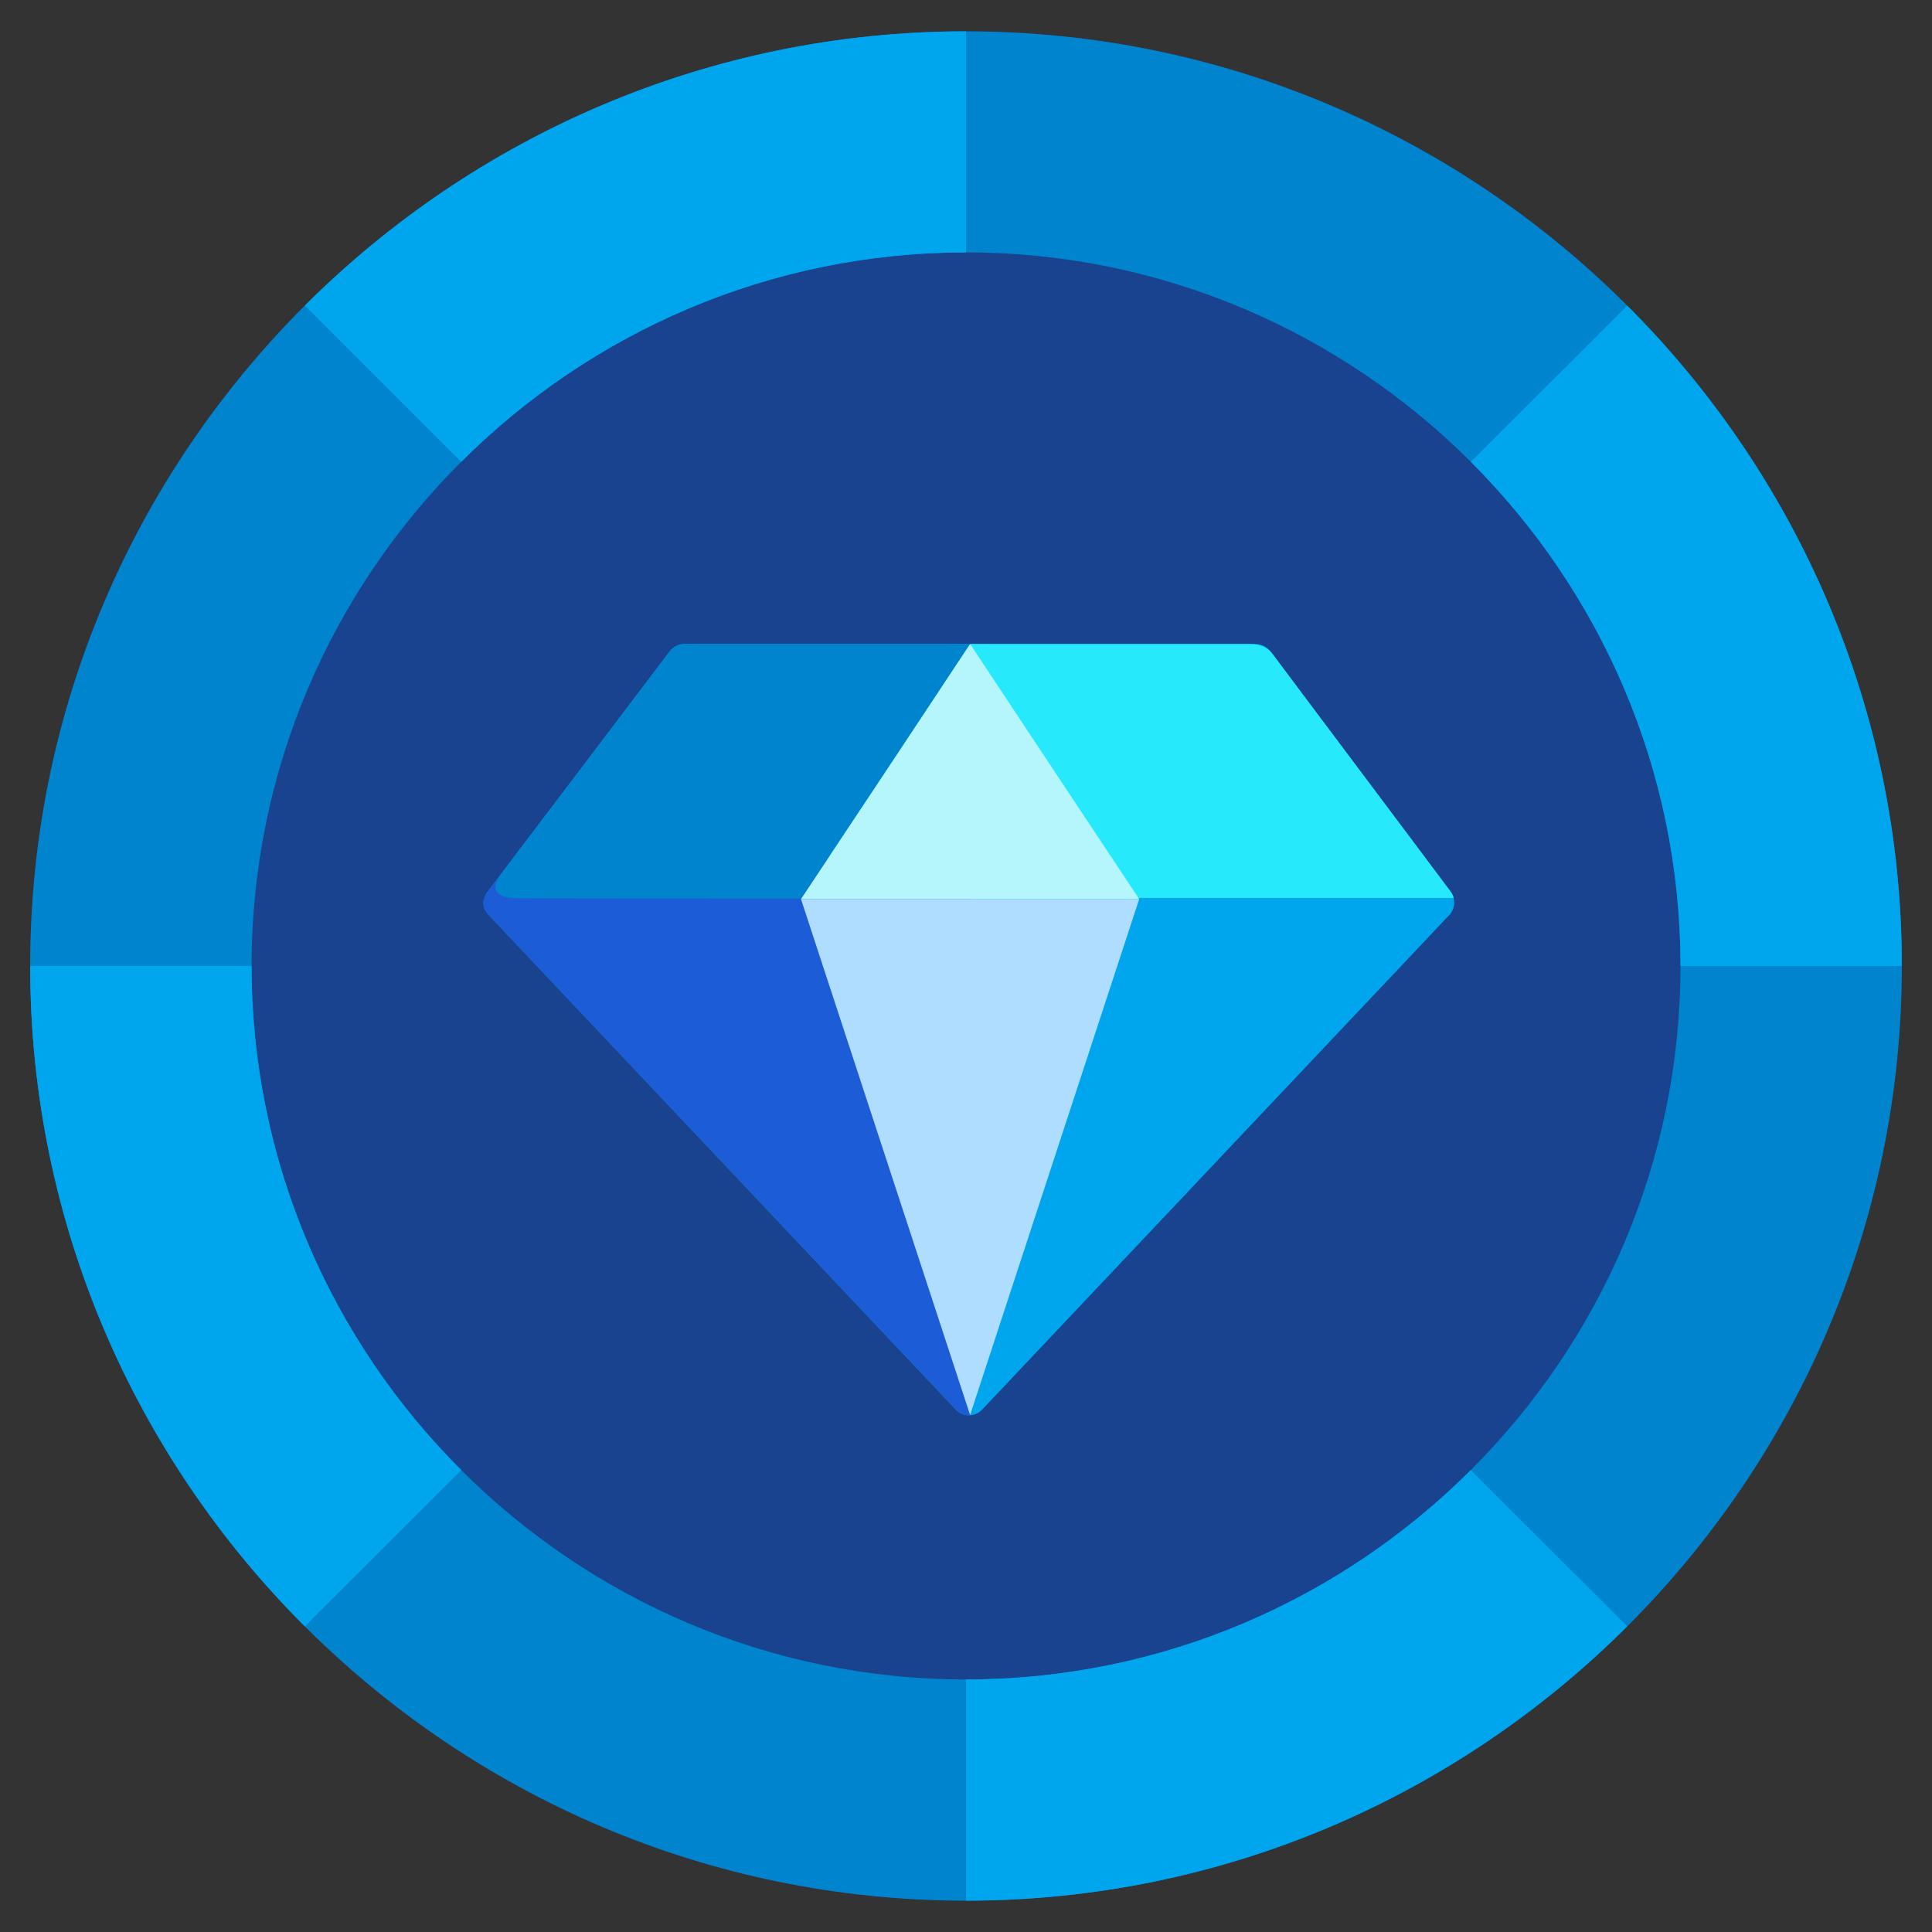
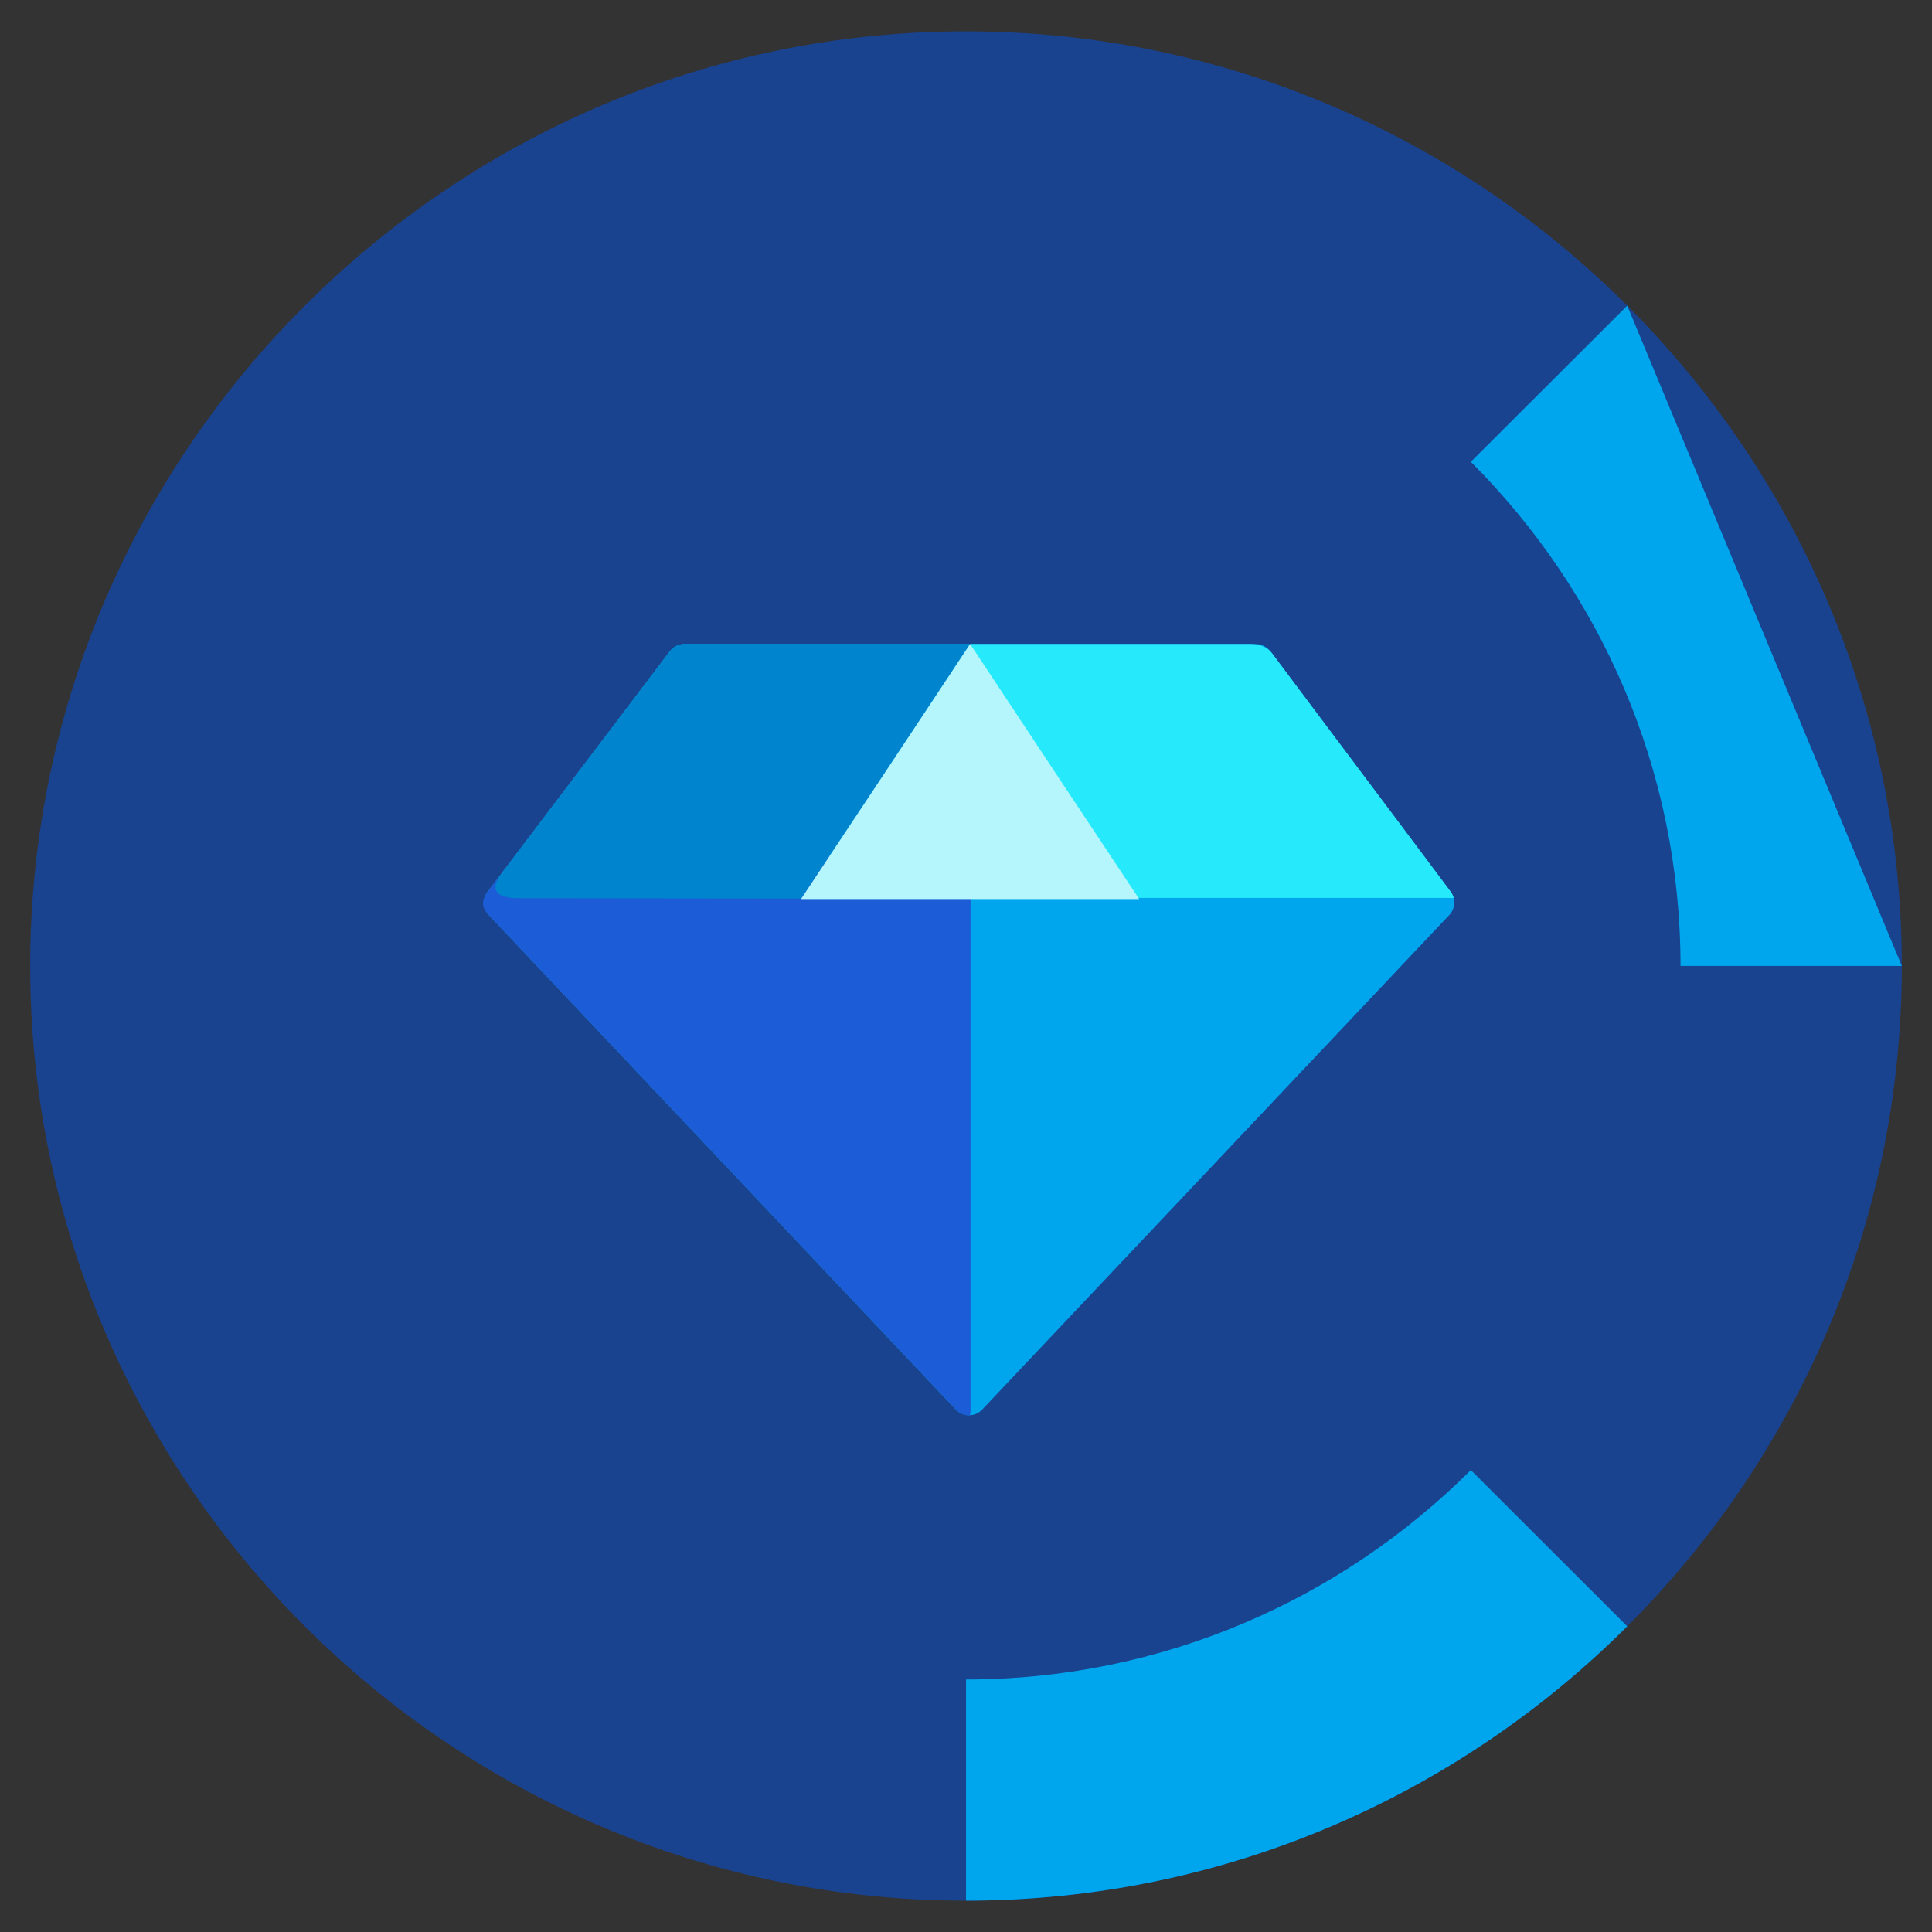
<svg xmlns="http://www.w3.org/2000/svg" width="48" height="48" viewBox="0 0 48 48" fill="none">
  <rect x="0" y="0" width="48" height="48" fill="#333333" stroke="none" />
  <g id="coin (3) 3" clip-path="url(#clip0_2700_12746)">
    <path id="Vector" d="M24.001 47.221C36.806 47.221 47.25 36.789 47.25 23.999C47.25 11.208 36.806 0.779 24.001 0.779C11.197 0.779 0.75 11.211 0.75 23.999C0.75 36.787 11.194 47.221 24.001 47.221Z" fill="#19428F" />
-     <path id="Vector_2" d="M24.001 0.779C11.194 0.779 0.75 11.211 0.75 23.999C0.75 36.787 11.194 47.221 24.001 47.221C36.808 47.221 47.25 36.789 47.25 23.999C47.25 11.208 36.806 0.779 24.001 0.779ZM24.001 41.726C14.224 41.726 6.251 33.763 6.251 23.998C6.251 14.234 14.224 6.271 24.001 6.271C33.778 6.271 41.751 14.237 41.751 23.998C41.751 33.76 33.776 41.726 24.001 41.726Z" fill="#0084CE" />
    <g id="Group">
      <g id="Group_2">
        <path id="Vector_3" d="M31.199 16H17.004C16.934 16.001 16.865 16.018 16.802 16.049C16.739 16.081 16.684 16.126 16.641 16.181L12.128 22.138C12.06 22.219 12.023 22.322 12.023 22.428C12.023 22.534 12.06 22.636 12.128 22.717L23.747 35.019C23.789 35.064 23.84 35.1 23.897 35.125C23.953 35.149 24.014 35.162 24.076 35.162C24.137 35.162 24.198 35.149 24.255 35.125C24.311 35.1 24.362 35.064 24.404 35.019L36.023 22.717C36.092 22.636 36.129 22.534 36.129 22.428C36.129 22.322 36.092 22.219 36.023 22.138L31.562 16.181C31.52 16.126 31.465 16.081 31.402 16.049C31.339 16.018 31.27 16.001 31.199 16Z" fill="#00A6ED" />
        <path id="Vector_4" d="M23.751 35.021C23.886 35.164 24.039 35.173 24.099 35.159L24.113 35.075V21.27H12.786C12.613 21.5 12.239 21.994 12.134 22.131C12.002 22.304 11.914 22.492 12.134 22.726L23.751 35.021Z" fill="#1C5CD7" />
        <path id="Vector_5" d="M24.098 16H17.004C16.934 16.001 16.865 16.018 16.802 16.049C16.739 16.081 16.684 16.126 16.641 16.181L12.459 21.701C12.285 21.925 12.108 22.317 12.892 22.317C15.806 22.319 18.214 22.325 19.9 22.325C20.805 20.971 22.255 18.8 24.098 16Z" fill="#0084CE" />
-         <path id="Vector_6" d="M24.102 35.156L19.9 22.337H28.303L24.102 35.156Z" fill="#AEDDFF" />
        <path id="Vector_7" d="M31.059 16H24.116V22.309H36.118C36.101 22.247 36.072 22.189 36.032 22.139C35.95 22.023 31.724 16.397 31.623 16.255C31.522 16.113 31.339 16 31.059 16Z" fill="#26EAFC" />
        <path id="Vector_8" d="M24.102 16L26.203 19.173L28.303 22.337H19.9L22.001 19.173L24.102 16Z" fill="#B4F6FC" />
      </g>
      <g id="Group_3">
-         <path id="Vector_9" d="M7.574 7.592L11.46 11.474C14.676 8.262 19.113 6.271 24.001 6.271V0.779C17.599 0.779 11.786 3.387 7.574 7.592Z" fill="#00A6ED" />
        <path id="Vector_10" d="M40.428 40.405L36.542 36.523C33.326 39.735 28.888 41.726 24.001 41.726V47.221C30.404 47.221 36.216 44.612 40.428 40.405L40.428 40.405Z" fill="#00A6ED" />
-         <path id="Vector_11" d="M40.428 7.594L36.542 11.474C39.758 14.686 41.752 19.118 41.752 23.999H47.25C47.25 17.605 44.639 11.8 40.428 7.594Z" fill="#00A6ED" />
-         <path id="Vector_12" d="M7.573 40.406L11.46 36.524C8.245 33.313 6.251 28.881 6.251 23.998H0.75C0.75 30.394 3.361 36.199 7.573 40.406Z" fill="#00A6ED" />
+         <path id="Vector_11" d="M40.428 7.594L36.542 11.474C39.758 14.686 41.752 19.118 41.752 23.999H47.25Z" fill="#00A6ED" />
      </g>
    </g>
  </g>
  <defs>
    <clipPath id="clip0_2700_12746">
      <rect width="48" height="48" fill="white" />
    </clipPath>
  </defs>
</svg>